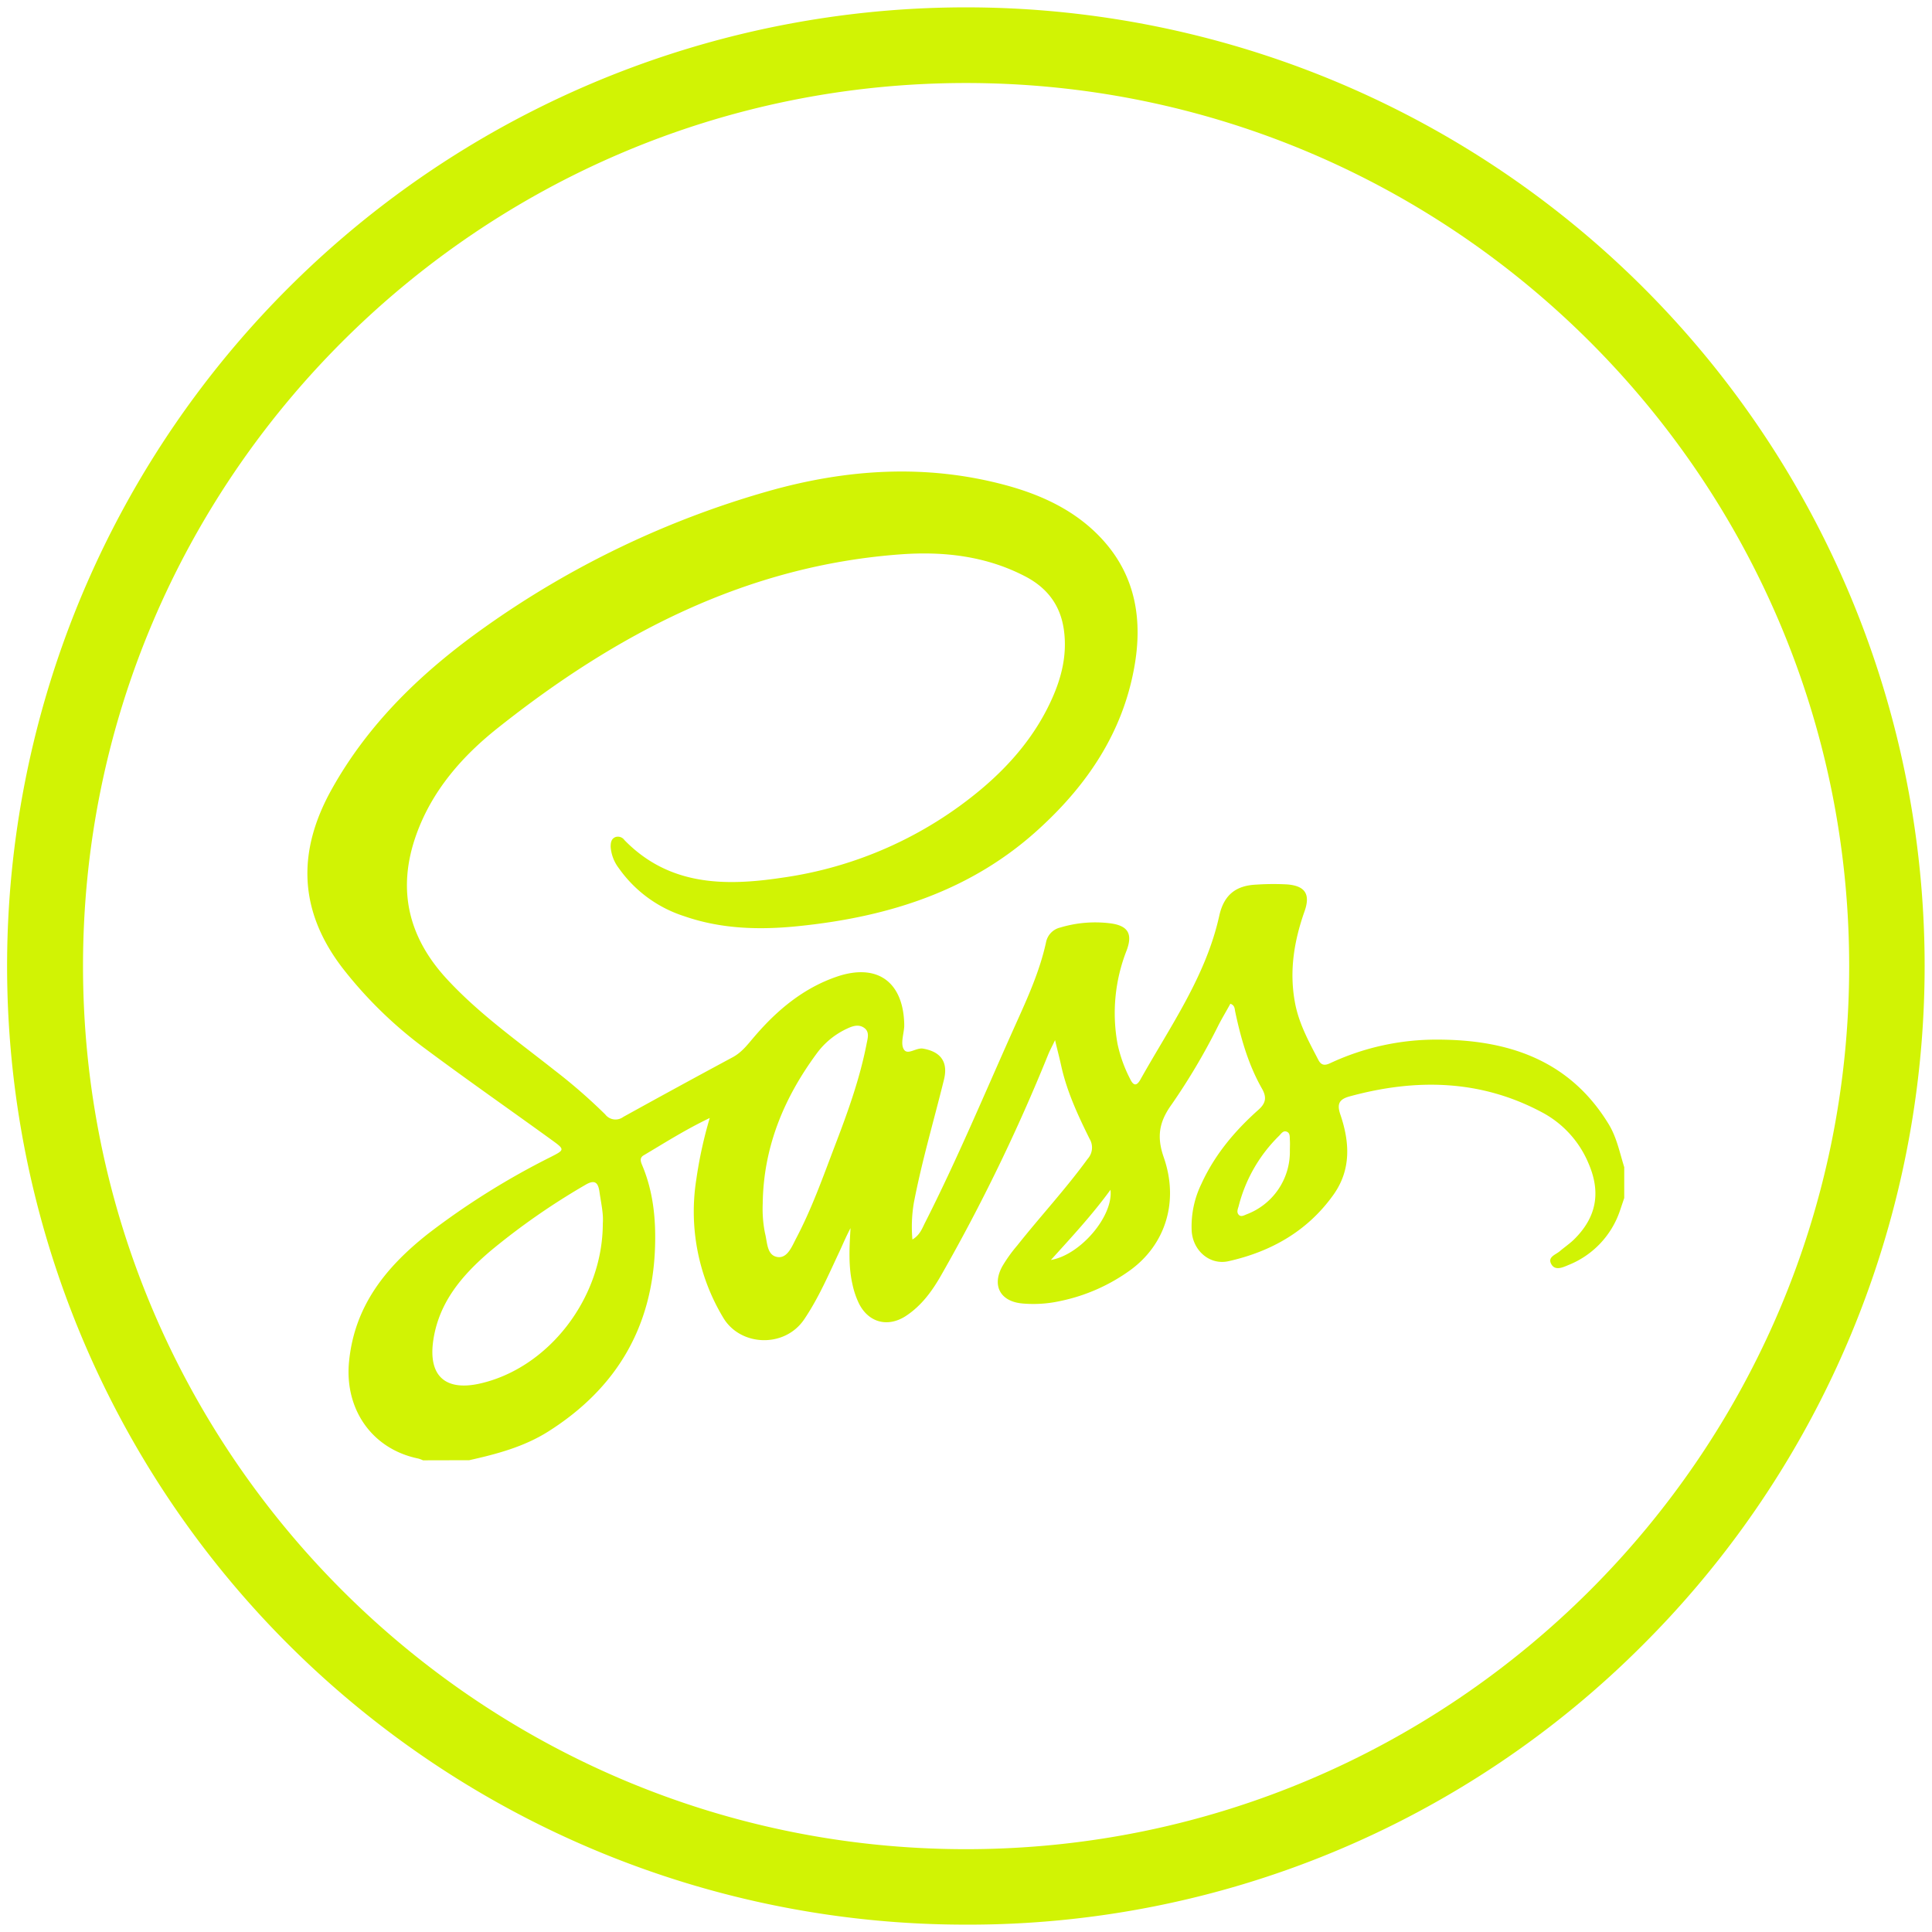
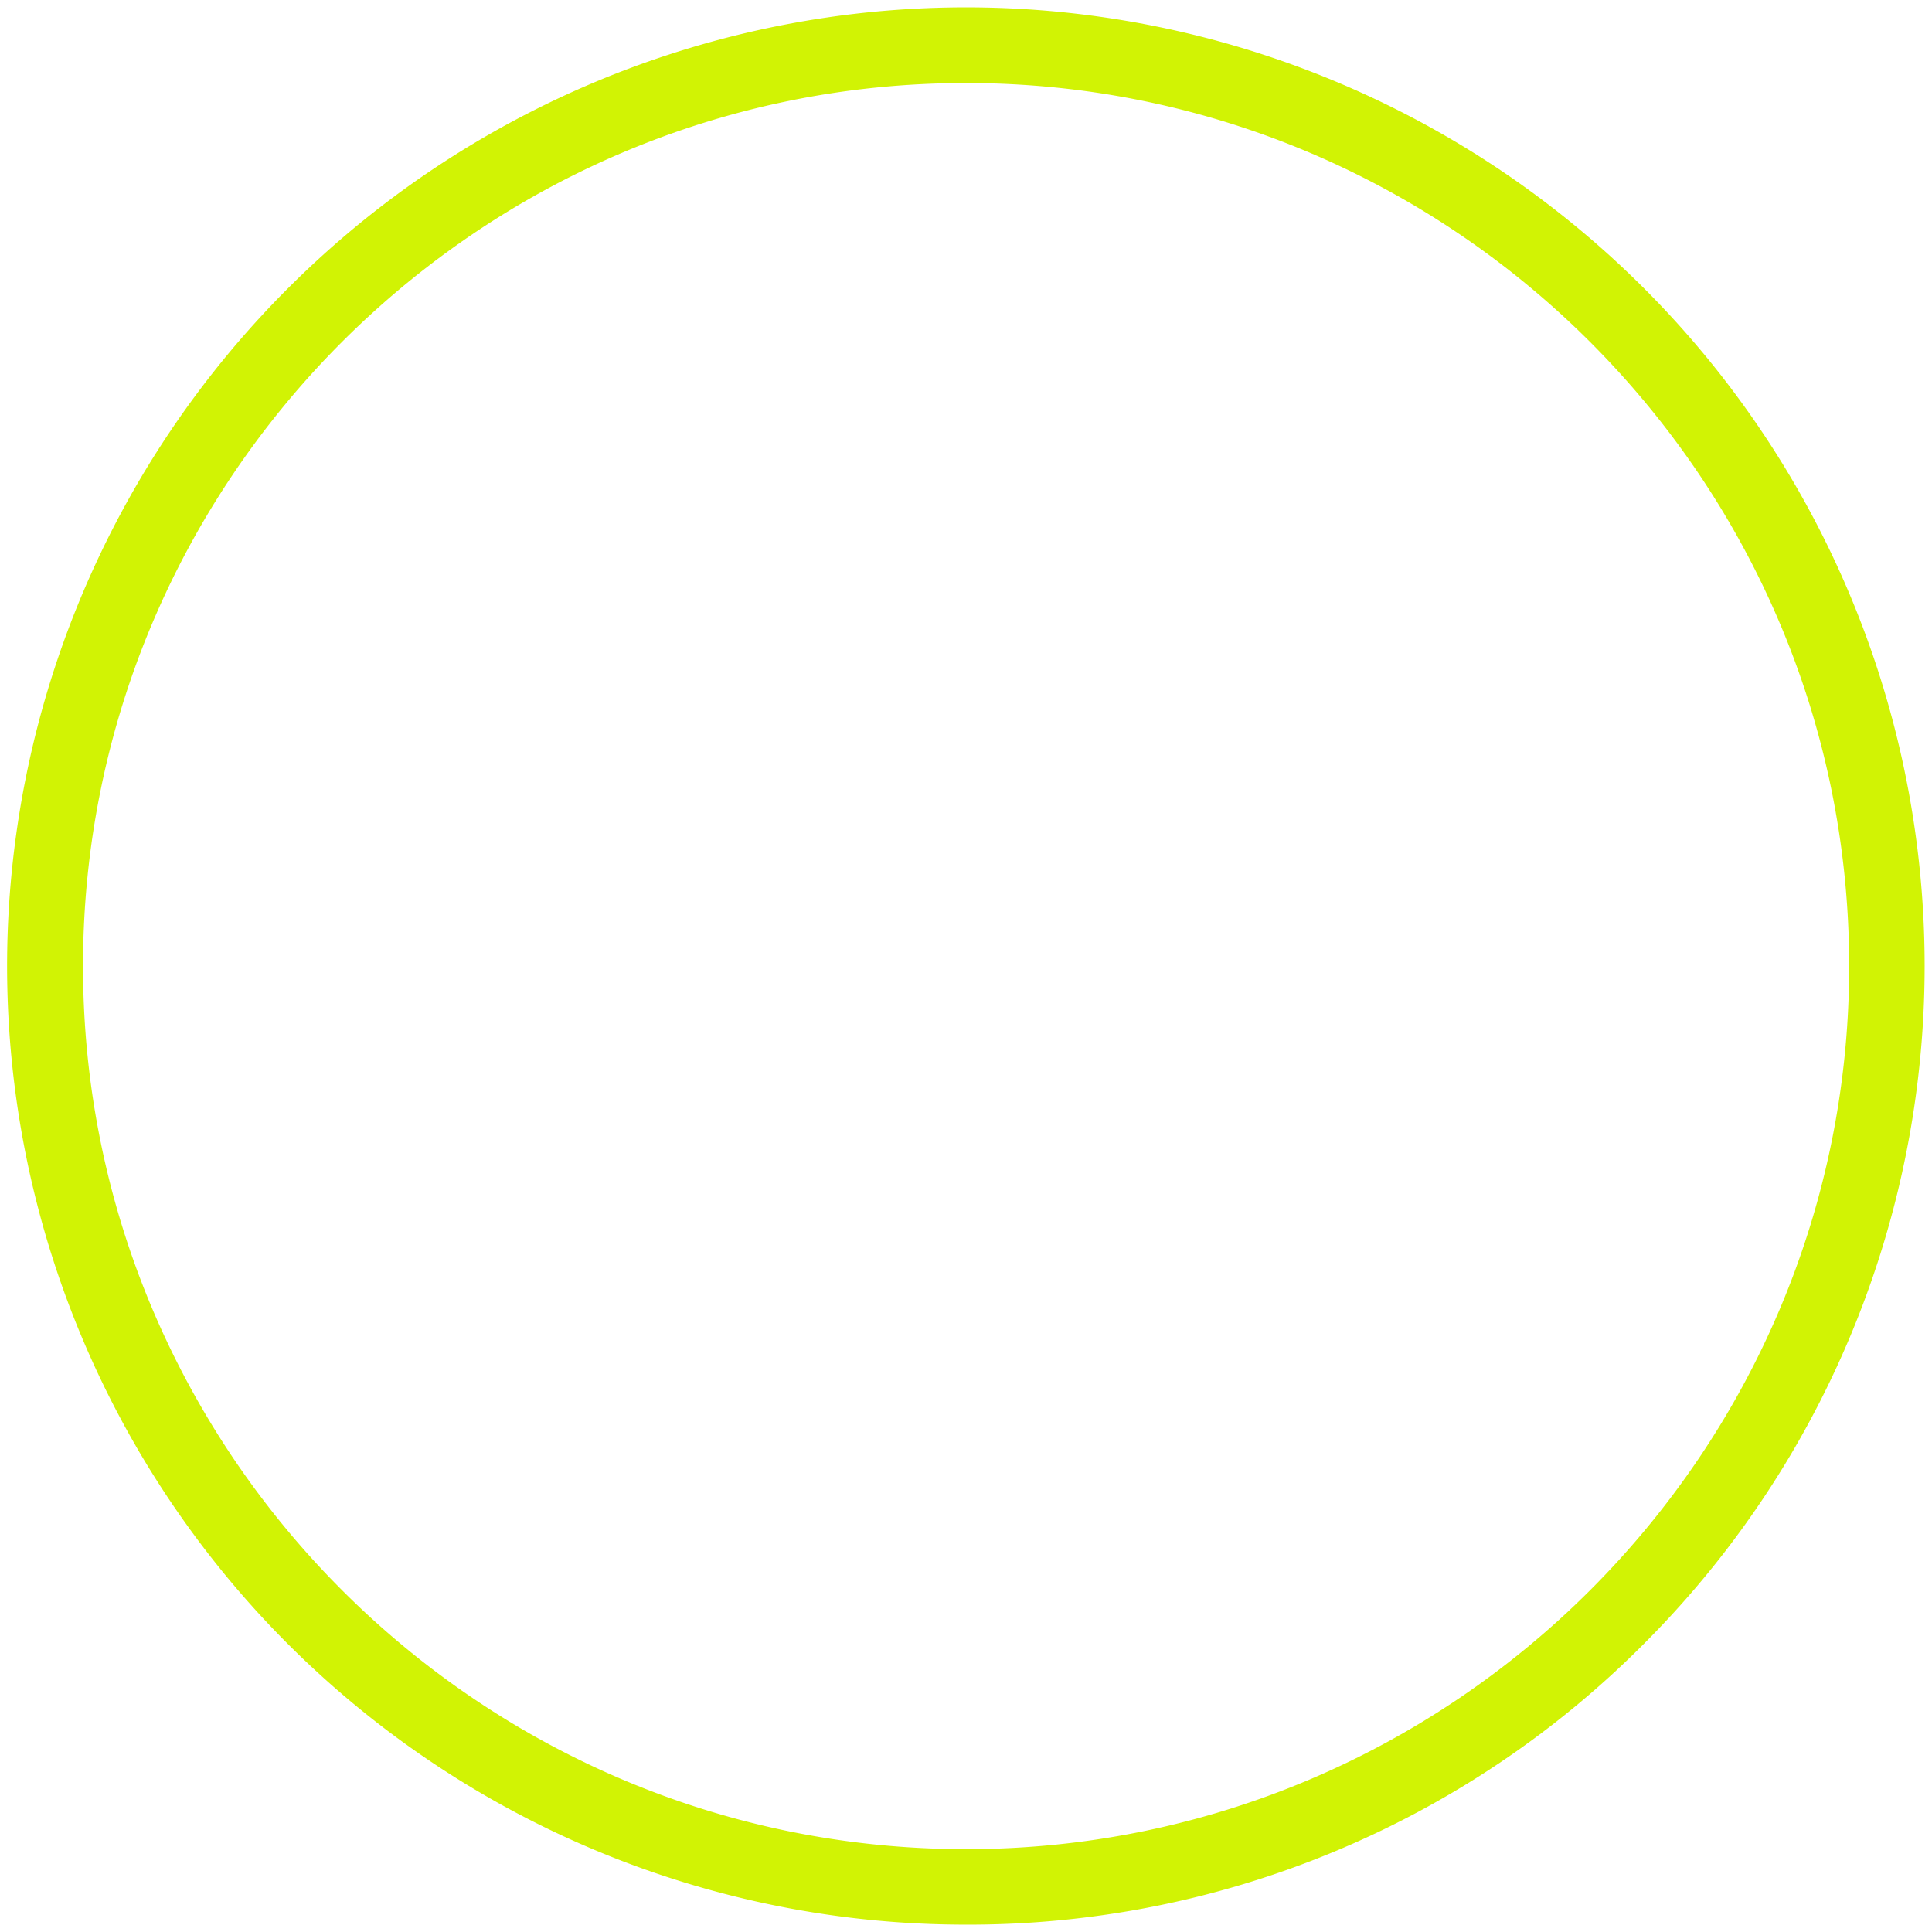
<svg xmlns="http://www.w3.org/2000/svg" id="Layer_1" data-name="Layer 1" viewBox="0 0 512 512">
  <defs>
    <style>.cls-1{fill:#d1f304;}</style>
  </defs>
  <title>UK TECHNOLOGIES ICON</title>
  <path class="cls-1" d="M256,510.05A254,254,0,0,1,76.36,76.36,254,254,0,1,1,435.64,435.64,252.39,252.39,0,0,1,256,510.05ZM256,22C127,22,22,127,22,256S127,490.05,256,490.05s234.05-105,234.05-234S385.05,22,256,22Z" />
-   <path class="cls-1" d="M112.11,387a8.43,8.43,0,0,0-1.27-.47C98.53,384,91.27,373.41,92.5,360.85c1.45-14.9,9.89-25.18,21-33.94a201,201,0,0,1,32.6-20.37c3.52-1.8,3.58-1.92.28-4.31-11.12-8.06-22.4-15.92-33.42-24.12a112.15,112.15,0,0,1-22.16-21.53c-11.67-15.2-12.11-30.87-2.93-47.35,9.9-17.78,24.23-31.39,40.59-43a245.41,245.41,0,0,1,74.91-36c20.83-5.94,42-7.38,63.24-1.63,9.57,2.6,18.43,6.74,25.28,14.09,9.1,9.76,11,21.62,8.68,34.29-3.08,17-12.19,30.64-24.66,42.16C257.8,236,235.6,243,211.53,245.44c-10.29,1.05-20.44.77-30.27-2.66A33.8,33.8,0,0,1,164,230.09a10.58,10.58,0,0,1-2.17-5.65c0-1.06.11-2.1,1.22-2.59a2.1,2.1,0,0,1,2.43.78c11.76,12.07,26.5,12.26,41.59,10A104.78,104.78,0,0,0,260.2,209c7.8-6.59,14.29-14.3,18.52-23.68,2.6-5.75,4.09-11.73,3.25-18.17-.86-6.67-4.4-11.32-10.2-14.36-10.41-5.45-21.7-6.72-33.12-5.88-40.92,3-75.45,21.13-106.84,46.1-9.37,7.45-17.29,16.5-21.46,28.11-5.19,14.44-2.24,27.19,8.13,38.39,8.54,9.23,18.77,16.45,28.56,24.19a146.06,146.06,0,0,1,13.34,11.62,3.44,3.44,0,0,0,4.79.68q14.46-8,29-15.82c2.52-1.35,4.08-3.54,5.86-5.59,6-7,13-12.8,21.81-15.79,10.62-3.59,17.5,1.37,17.79,12.54,0,.22,0,.45,0,.68-.11,2-1,4.48-.15,6,1,1.79,3.26-.46,5.16-.12,4.63.81,6.69,3.49,5.52,8.23-2.69,10.91-5.89,21.69-8,32.73a38.29,38.29,0,0,0-.36,9.62c2-1.19,2.57-2.92,3.33-4.42,8.38-16.51,15.53-33.59,23.08-50.48,3.47-7.77,7.17-15.46,9-23.86A5,5,0,0,1,281,245.8a32.18,32.18,0,0,1,13.15-1.12c4.74.59,6.1,2.74,4.41,7.22a45.37,45.37,0,0,0-2.4,24.75,36.75,36.75,0,0,0,3.32,9.25c.84,1.77,1.68,2.08,2.74.19,7.84-14,17.34-27.32,20.89-43.37,1.25-5.66,4.49-8.06,9.87-8.29a67.51,67.51,0,0,1,8.17-.05c4.74.39,6.16,2.61,4.58,7.09-2.77,7.84-4.09,15.75-2.58,24.07,1,5.61,3.68,10.45,6.24,15.37.77,1.48,1.76,1.48,3.09.86a66.34,66.34,0,0,1,28.4-6.26c18.68,0,35,5.34,45.39,22.33,2.18,3.55,2.95,7.58,4.17,11.47v8.17L429.25,321a23.65,23.65,0,0,1-13.71,14.29c-1.42.61-3.35,1.47-4.36-.16-1.22-2,1.05-2.58,2.17-3.54s2.53-1.93,3.66-3c6-5.84,7.34-12.41,4-20.19a27.11,27.11,0,0,0-12.36-13.62c-16.32-8.72-33.43-9-50.93-4.24-2.84.77-3.48,2-2.5,4.86,2.46,7.25,2.91,14.53-1.82,21.19-6.86,9.64-16.5,15.1-27.83,17.64-5,1.12-9.44-2.82-9.76-8a25.72,25.72,0,0,1,2.59-12.53c3.51-7.69,8.83-14,15.06-19.56,2-1.75,2.28-3.32,1-5.6-3.64-6.38-5.62-13.36-7.13-20.49-.15-.71-.07-1.62-1.27-2.05-1,1.84-2.11,3.67-3.09,5.56a168.85,168.85,0,0,1-12.45,21.1c-3.29,4.55-4.05,8.47-2.13,14,4.12,11.77.44,23.09-8.71,29.84a48.36,48.36,0,0,1-18.86,8.32,32.85,32.85,0,0,1-9.83.62c-5.86-.5-8.18-4.68-5.39-9.81a38.68,38.68,0,0,1,3.95-5.53c6.13-7.73,12.88-15,18.7-23a4.46,4.46,0,0,0,.52-5.26c-3.07-6.2-6-12.47-7.52-19.3-.45-2.08-1-4.14-1.65-6.89-.83,1.74-1.42,2.81-1.87,3.94a482.88,482.88,0,0,1-28.21,58.18c-2.42,4.28-5.27,8.24-9.49,11-4.73,3.06-9.8,1.76-12.36-3.25a22.28,22.28,0,0,1-1.75-5.12c-1.13-4.92-.82-9.9-.52-14.94-1.07,2-1.91,4-2.86,6.06-2.9,6.15-5.57,12.42-9.41,18.1-5.21,7.73-17,7.18-21.49-.46a54.53,54.53,0,0,1-7.11-36.61,113.15,113.15,0,0,1,3.56-16.27c-6.56,3.14-12,6.63-17.51,9.89-1.18.69-.77,1.73-.36,2.71,2.86,6.84,3.6,14,3.38,21.34-.63,21.44-10.21,37.67-28.25,49.11-6.46,4.09-13.67,6-21,7.64Zm47.64-62.79c.21-2.58-.48-5.47-.89-8.39-.36-2.54-1.31-3.28-3.81-1.77a183.74,183.74,0,0,0-25.12,17.51c-7.37,6.3-13.57,13.44-15.09,23.54-1.42,9.42,3.06,13.63,12.32,11.56C145.37,362.56,159.76,344,159.75,324.18ZM202.13,319a32.75,32.75,0,0,0,.6,7.79c.65,2.45.45,6,3.44,6.35,2.56.28,3.73-2.9,4.88-5.08,4.07-7.75,7-16,10.1-24.15,3.41-8.89,6.67-17.85,8.5-27.24.29-1.52.91-3.29-.76-4.36-1.47-.95-3.07-.35-4.54.35a20.73,20.73,0,0,0-7.83,6.41C207.7,291,202.31,304.07,202.13,319Zm139.7-14.09c0-.91.06-1.82,0-2.72s.13-2-.95-2.32c-.87-.27-1.38.61-1.93,1.15a39.87,39.87,0,0,0-10.69,18.61c-.2.74-.62,1.58,0,2.28s1.46.15,2.16-.12A17.72,17.72,0,0,0,341.83,304.94Zm-63.36,29c7.85-1.32,16.62-11.64,15.82-18.6C289.41,322,284.07,327.74,278.47,333.94Z" />
</svg>